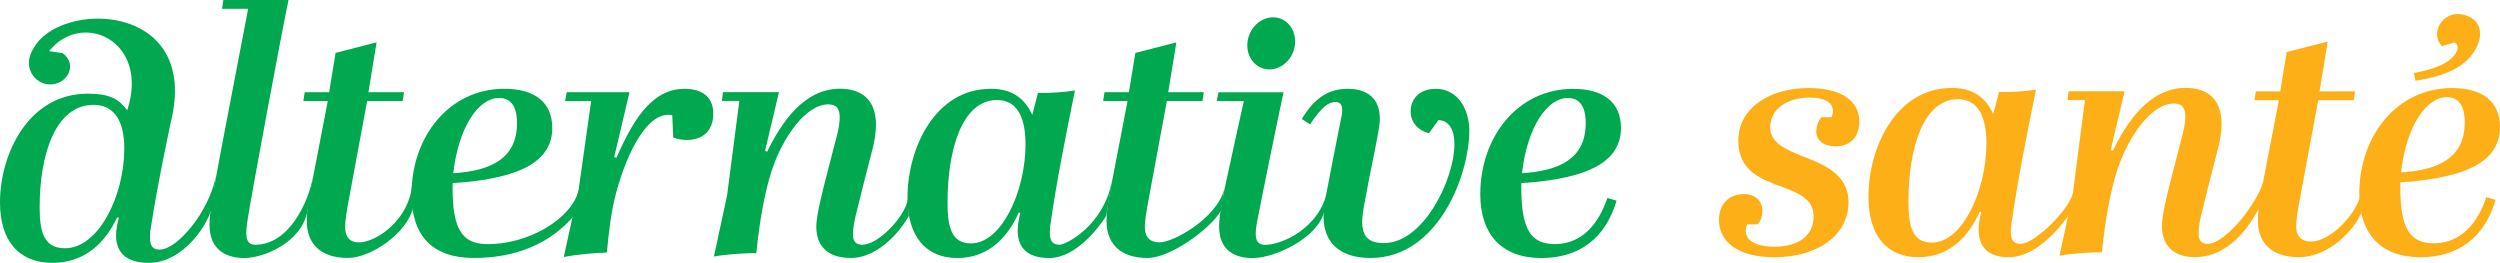
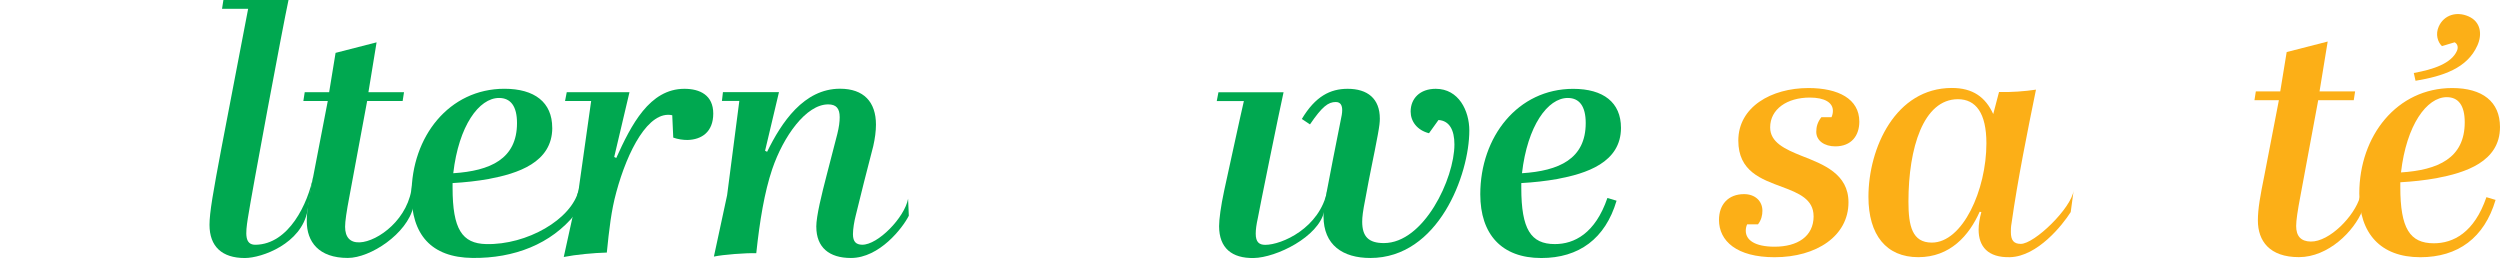
<svg xmlns="http://www.w3.org/2000/svg" id="a" viewBox="0 0 622.43 65.44">
  <defs>
    <style>.b{fill:#00a850;}.c{fill:#fcaf17;}</style>
  </defs>
  <g>
-     <path class="b" d="M30.95,37.08c0-7.51-2.84-10.97-7.7-10.97-9.35,0-13.38,12.16-13.38,25.49,0,6.08,1.01,10.21,6.32,10.21,8.34,0,14.75-13.08,14.75-24.73ZM8.36,12.02C14.78,.17,48.83,.43,42.86,28.95c.04-.44-3.75,17.24-5.35,28.05-.18,.84-.18,1.6-.18,2.19,0,2.11,.8,3.03,2.58,2.95,4.38-.18,12.14-9.47,13.81-18.22l-.83,7.09c-.83,4.79-7.29,14.38-15.73,14.43-5.87,.04-8.27-2.7-8.27-6.84,0-1.35,.27-2.79,.71-4.39l-.44-.08c-2.76,5.91-7.73,11.31-16.09,11.31S0,59.96,0,50.42c0-12.16,7.11-27.1,21.87-27.1,5.51,0,7.75,1.37,9.8,4.15C37.38,10.04,20.27,2.47,12.22,12.75l3.38,.48c3.88,2.85,1.13,7.97-3.36,7.78-3.63-.15-6.85-4.38-3.88-8.99Z" />
    <path class="b" d="M203.23,56.47c0-2.7,1.35-8.1,2.62-13l2.62-10.13c.42-1.69,.59-3.04,.59-4.14,0-2.19-.84-3.21-2.87-3.21-5.49,0-11.14,7.93-13.93,16.12-1.94,5.74-3.12,12.92-3.97,20.93-2.62-.08-8.19,.34-10.55,.84l3.29-15.28,3.04-23.47h-4.33l.25-2.19h13.95l-3.46,14.6,.51,.25c3.55-7.26,9.12-15.7,18.15-15.7,5.91,0,8.95,3.29,8.95,8.95,0,1.6-.25,3.46-.67,5.32-1.1,4.14-3.63,14.18-4.39,17.39-.34,1.35-.67,3.21-.67,4.56,0,1.94,.84,2.59,2.28,2.62,3.93,.07,10.59-6.78,11.45-11.45l.18,4.23c-1.52,3.02-7.29,10.52-14.42,10.52-5.4,0-8.61-2.62-8.61-7.77Z" />
-     <path class="b" d="M275.44,53.72c-2.03,3.21-7.71,10.52-14.22,10.52-5.57,0-7.85-2.7-7.85-6.84,0-1.35,.25-2.79,.68-4.39l-.42-.08c-2.62,5.91-7.34,11.31-15.28,11.31s-12.41-5.49-12.41-15.03c0-12.16,6.75-27.1,20.76-27.1,5.23,0,8.36,2.28,10.3,6.5l1.43-5.49c2.96,.08,6.42-.17,9.2-.59-2.11,10.38-4.56,22.45-6.08,33.26-.17,.84-.17,1.6-.17,2.19,0,2.11,.76,2.95,2.45,2.95,1.52,0,11.08-4.72,13.06-16.18l-1.46,8.96Zm-20.12-17.85c0-7.51-2.62-10.97-7.09-10.97-8.61,0-12.32,12.16-12.32,25.49,0,6.08,.93,10.21,5.83,10.21,7.68,0,13.59-13.08,13.59-24.73Z" />
-     <path class="b" d="M290.52,25.15l-4.39,23.63c-.76,3.97-1.1,6.33-1.1,7.68,0,2.53,1.18,3.86,3.63,3.88,3.55,.04,14.39-6.11,16.16-13.3l-.83,5.35c-2.5,4.55-12.63,11.84-18.28,11.84-7.26,0-10.21-4.05-10.21-9.12,0-2.95,.59-6.16,1.6-11.14l3.63-18.82h-6.08l.34-2.19h6.08l1.6-9.79,10.21-2.62-2.03,12.41h8.86l-.34,2.19h-8.86Z" />
    <path class="b" d="M329.69,52.61c-1.39,6.39-11.95,11.53-17.56,11.63-5.4,.09-8.61-2.45-8.61-7.94,0-1.69,.42-4.9,1.27-8.86,1.01-4.56,4.14-19.08,4.9-22.28h-6.75l.42-2.19h16.21c-1.01,4.47-6.16,29.8-6.42,31.4-.34,1.52-.51,2.79-.51,3.8,0,2.11,.84,2.78,2.36,2.79,4.13,0,13.58-4.17,15.45-13.47l-.76,5.14Z" />
    <path class="b" d="M355.77,33.17c-2.96-.76-4.56-2.96-4.56-5.4,0-3.21,2.28-5.66,6.25-5.66,5.74,0,8.36,5.49,8.36,10.38,0,10.97-7.68,31.74-24.65,31.74-6.84,0-11.65-3.21-11.65-10.38,0-1.1,.08-2.28,.76-5.91,1.01-5.23,2.11-11.06,3.55-18.15,.17-.76,.34-1.6,.34-2.36,0-1.1-.34-2.03-1.6-2.03-1.86,0-3.38,1.1-6.42,5.57l-2.03-1.35c3.38-5.66,7.09-7.51,11.4-7.51,4.98,0,8.02,2.45,8.02,7.43,0,.84-.08,1.69-.51,4.05-1.01,5.49-1.94,9.45-3.12,16.04-.59,2.95-.76,4.39-.76,5.57,0,3.71,1.6,5.32,5.4,5.32,9.96,0,17.56-16.04,17.56-24.56,0-3.63-1.27-5.91-3.97-6.08l-2.36,3.29Z" />
    <path class="b" d="M403.58,31.82c0,8.69-8.69,11.4-15.87,12.75-2.87,.51-5.91,.84-8.95,1.01v1.18c0,10.3,2.36,14.01,8.36,14.01,4.81,0,10.04-2.62,13.08-11.48l2.28,.68c-2.79,9.45-9.37,14.27-18.74,14.27-9.88,0-15.19-5.91-15.19-15.87,0-14.35,9.37-26.25,23.13-26.25,7.51,0,11.9,3.38,11.9,9.71Zm-13.25-7.43c-4.98,0-10.04,6.92-11.4,18.74,9.2-.59,15.87-3.54,15.87-12.49,0-4.22-1.6-6.25-4.47-6.25Z" />
    <path class="b" d="M76.56,52.47c-1.51,8.18-11.32,11.77-15.62,11.77-5.66,0-8.78-2.87-8.78-8.27,0-3.04,.93-8.27,2.95-18.99L61.78,2.19h-6.5l.34-2.19h16.21c-1.44,6.67-9.12,47.86-10.13,54.36-.59,3.8-.84,6.63,1.94,6.58,8.34-.14,13.02-10.35,14.33-16.96l-1.41,8.49Z" />
    <path class="b" d="M91.41,25.15l-4.39,23.63c-.76,3.97-1.1,6.33-1.1,7.68,0,2.53,1.18,3.98,3.63,3.88,4.51-.17,12.43-5.9,13.05-14.45l.31,5.63c-1.56,6.67-10.66,12.7-16.32,12.7-7.26,0-10.21-4.05-10.21-9.12,0-2.95,.59-6.16,1.6-11.14l3.63-18.82h-6.08l.34-2.19h6.08l1.6-9.79,10.21-2.62-2.03,12.41h8.86l-.34,2.19h-8.86Z" />
    <path class="b" d="M137.5,31.82c0,8.69-8.69,11.4-15.87,12.75-2.87,.51-5.91,.84-8.95,1.01v1.18c0,10.3,2.37,13.87,8.36,14.01,10.11,.24,21.29-6.11,23.06-13.51l-.87,6.03c-6.04,7.5-15.21,11.04-25.58,10.93s-15.19-5.91-15.19-15.87c0-14.35,9.37-26.25,23.13-26.25,7.51,0,11.9,3.38,11.9,9.71Zm-13.25-7.43c-4.98,0-10.04,6.92-11.4,18.74,9.2-.59,15.87-3.54,15.87-12.49,0-4.22-1.6-6.25-4.47-6.25Z" />
    <path class="b" d="M144.14,46.68l3.04-21.53h-6.5l.42-2.19h15.62l-3.8,16.12,.51,.25c3.71-8.19,8.27-17.22,16.97-17.22,3.88,0,7.18,1.6,7.18,6.16s-2.87,6.5-6.42,6.58c-1.1,0-2.36-.17-3.54-.59l-.25-5.57c-5.91-1.27-11.14,8.86-13.93,19.16-1.27,4.64-1.77,9.2-2.36,15.03-3.21,.08-7.77,.51-10.72,1.1l3.8-17.3Z" />
-     <ellipse class="b" cx="316.49" cy="10.79" rx="6.57" ry="5.86" transform="translate(193.72 302.7) rotate(-69.14)" />
  </g>
  <g>
    <path class="c" d="M600.96,18.17c4.88-.87,9.35-2.38,10.74-5.49,.4-.89,.17-1.75-.56-2.15l-3.16,.95c-1.07-1.01-1.66-2.94-.81-4.85,1.3-2.92,4.46-3.87,7.45-2.54,3.05,1.36,3.41,4.48,2.19,7.21-2.54,5.72-8.59,7.67-15.41,8.81l-.43-1.94Z" />
    <path class="c" d="M451.53,53.82c0-4.22-3.71-5.74-7.77-7.26-5.23-1.94-10.97-3.88-10.97-11.56,0-8.36,8.19-13.08,17.47-13.08,7.43,0,12.66,2.7,12.66,8.36,0,3.46-1.94,6.16-5.99,6.16-2.62,0-4.73-1.35-4.73-3.63,0-1.27,.34-2.45,1.27-3.63h2.53c.25-.59,.34-1.1,.34-1.6,0-2.03-2.03-3.29-5.74-3.29-5.66,0-9.88,2.87-9.88,7.43,0,3.71,3.63,5.4,7.85,7.09,5.4,2.11,11.65,4.47,11.65,11.56,0,8.36-7.93,13.67-18.4,13.67-9.45,0-13.84-4.05-13.84-9.29,0-3.8,2.28-6.42,6.25-6.42,2.7,0,4.56,1.69,4.56,4.14,0,1.1-.25,2.28-1.1,3.38h-2.7c-.25,.51-.34,1.1-.34,1.6,0,2.28,2.2,3.97,7.18,3.97,5.66,0,9.71-2.53,9.71-7.6Z" />
    <path class="c" d="M515.53,52.83c-2.03,3.21-8.25,11-15.06,11.2-5.57,.16-7.85-2.7-7.85-6.84,0-1.35,.25-2.79,.68-4.39l-.42-.08c-2.62,5.91-7.34,11.31-15.28,11.31s-12.41-5.49-12.41-15.03c0-12.16,6.75-27.1,20.77-27.1,5.23,0,8.36,2.28,10.3,6.5l1.44-5.49c2.95,.08,6.42-.17,9.2-.59-2.11,10.38-4.56,22.45-6.08,33.26-.17,.84-.17,1.6-.17,2.19,0,2.11,.76,2.94,2.45,2.95,3.41,.03,12.61-8.87,13.18-13.32l-.73,5.41Zm-20.97-17.16c0-7.51-2.62-10.97-7.09-10.97-8.61,0-12.32,12.16-12.32,25.49,0,6.08,.93,10.21,5.82,10.21,7.68,0,13.59-13.08,13.59-24.73Z" />
-     <path class="c" d="M538.25,56.26c0-2.7,1.35-8.1,2.62-13l2.62-10.13c.42-1.69,.59-3.04,.59-4.14,0-2.19-.84-3.21-2.87-3.21-5.49,0-11.14,7.93-13.93,16.12-1.94,5.74-3.12,12.92-3.97,20.93-2.62-.08-8.19,.34-10.55,.84l3.29-15.28,3.04-23.47h-4.33l.25-2.19h13.95l-3.46,14.6,.51,.25c3.55-7.26,9.12-15.7,18.15-15.7,5.91,0,8.95,3.29,8.95,8.95,0,1.6-.25,3.46-.68,5.32-1.1,4.14-3.63,14.18-4.39,17.39-.34,1.35-.67,3.21-.67,4.56,0,1.94,.84,2.62,2.28,2.62,4.47,0,12.95-10.66,14.06-16.35l-1.25,7.36c-3.75,7.22-9.03,12.09-15.59,12.28-5.4,.16-8.61-2.62-8.61-7.77Z" />
    <path class="c" d="M577.17,24.95l-4.39,23.63c-.76,3.97-1.1,6.33-1.1,7.68,0,2.53,1.18,3.84,3.63,3.88,4.65,.08,10.9-6.31,12.29-11.18l.56,3.47c-2.08,5.14-8.47,11.59-15.8,11.59s-10.21-4.05-10.21-9.12c0-2.95,.59-6.16,1.6-11.14l3.63-18.82h-6.08l.34-2.19h6.08l1.6-9.79,10.21-2.62-2.03,12.41h8.86l-.34,2.19h-8.86Z" />
    <path class="c" d="M622.43,31.62c0,8.69-8.69,11.4-15.87,12.75-2.87,.51-5.91,.84-8.95,1.01v1.18c0,10.3,2.36,14.01,8.36,14.01,4.81,0,10.04-2.62,13.08-11.48l2.28,.68c-2.79,9.45-9.37,14.27-18.74,14.27-9.88,0-15.19-5.91-15.19-15.87,0-14.35,9.37-26.25,23.13-26.25,7.51,0,11.9,3.38,11.9,9.71Zm-13.25-7.43c-4.98,0-10.04,6.92-11.4,18.74,9.2-.59,15.87-3.54,15.87-12.49,0-4.22-1.6-6.25-4.47-6.25Z" />
  </g>
</svg>